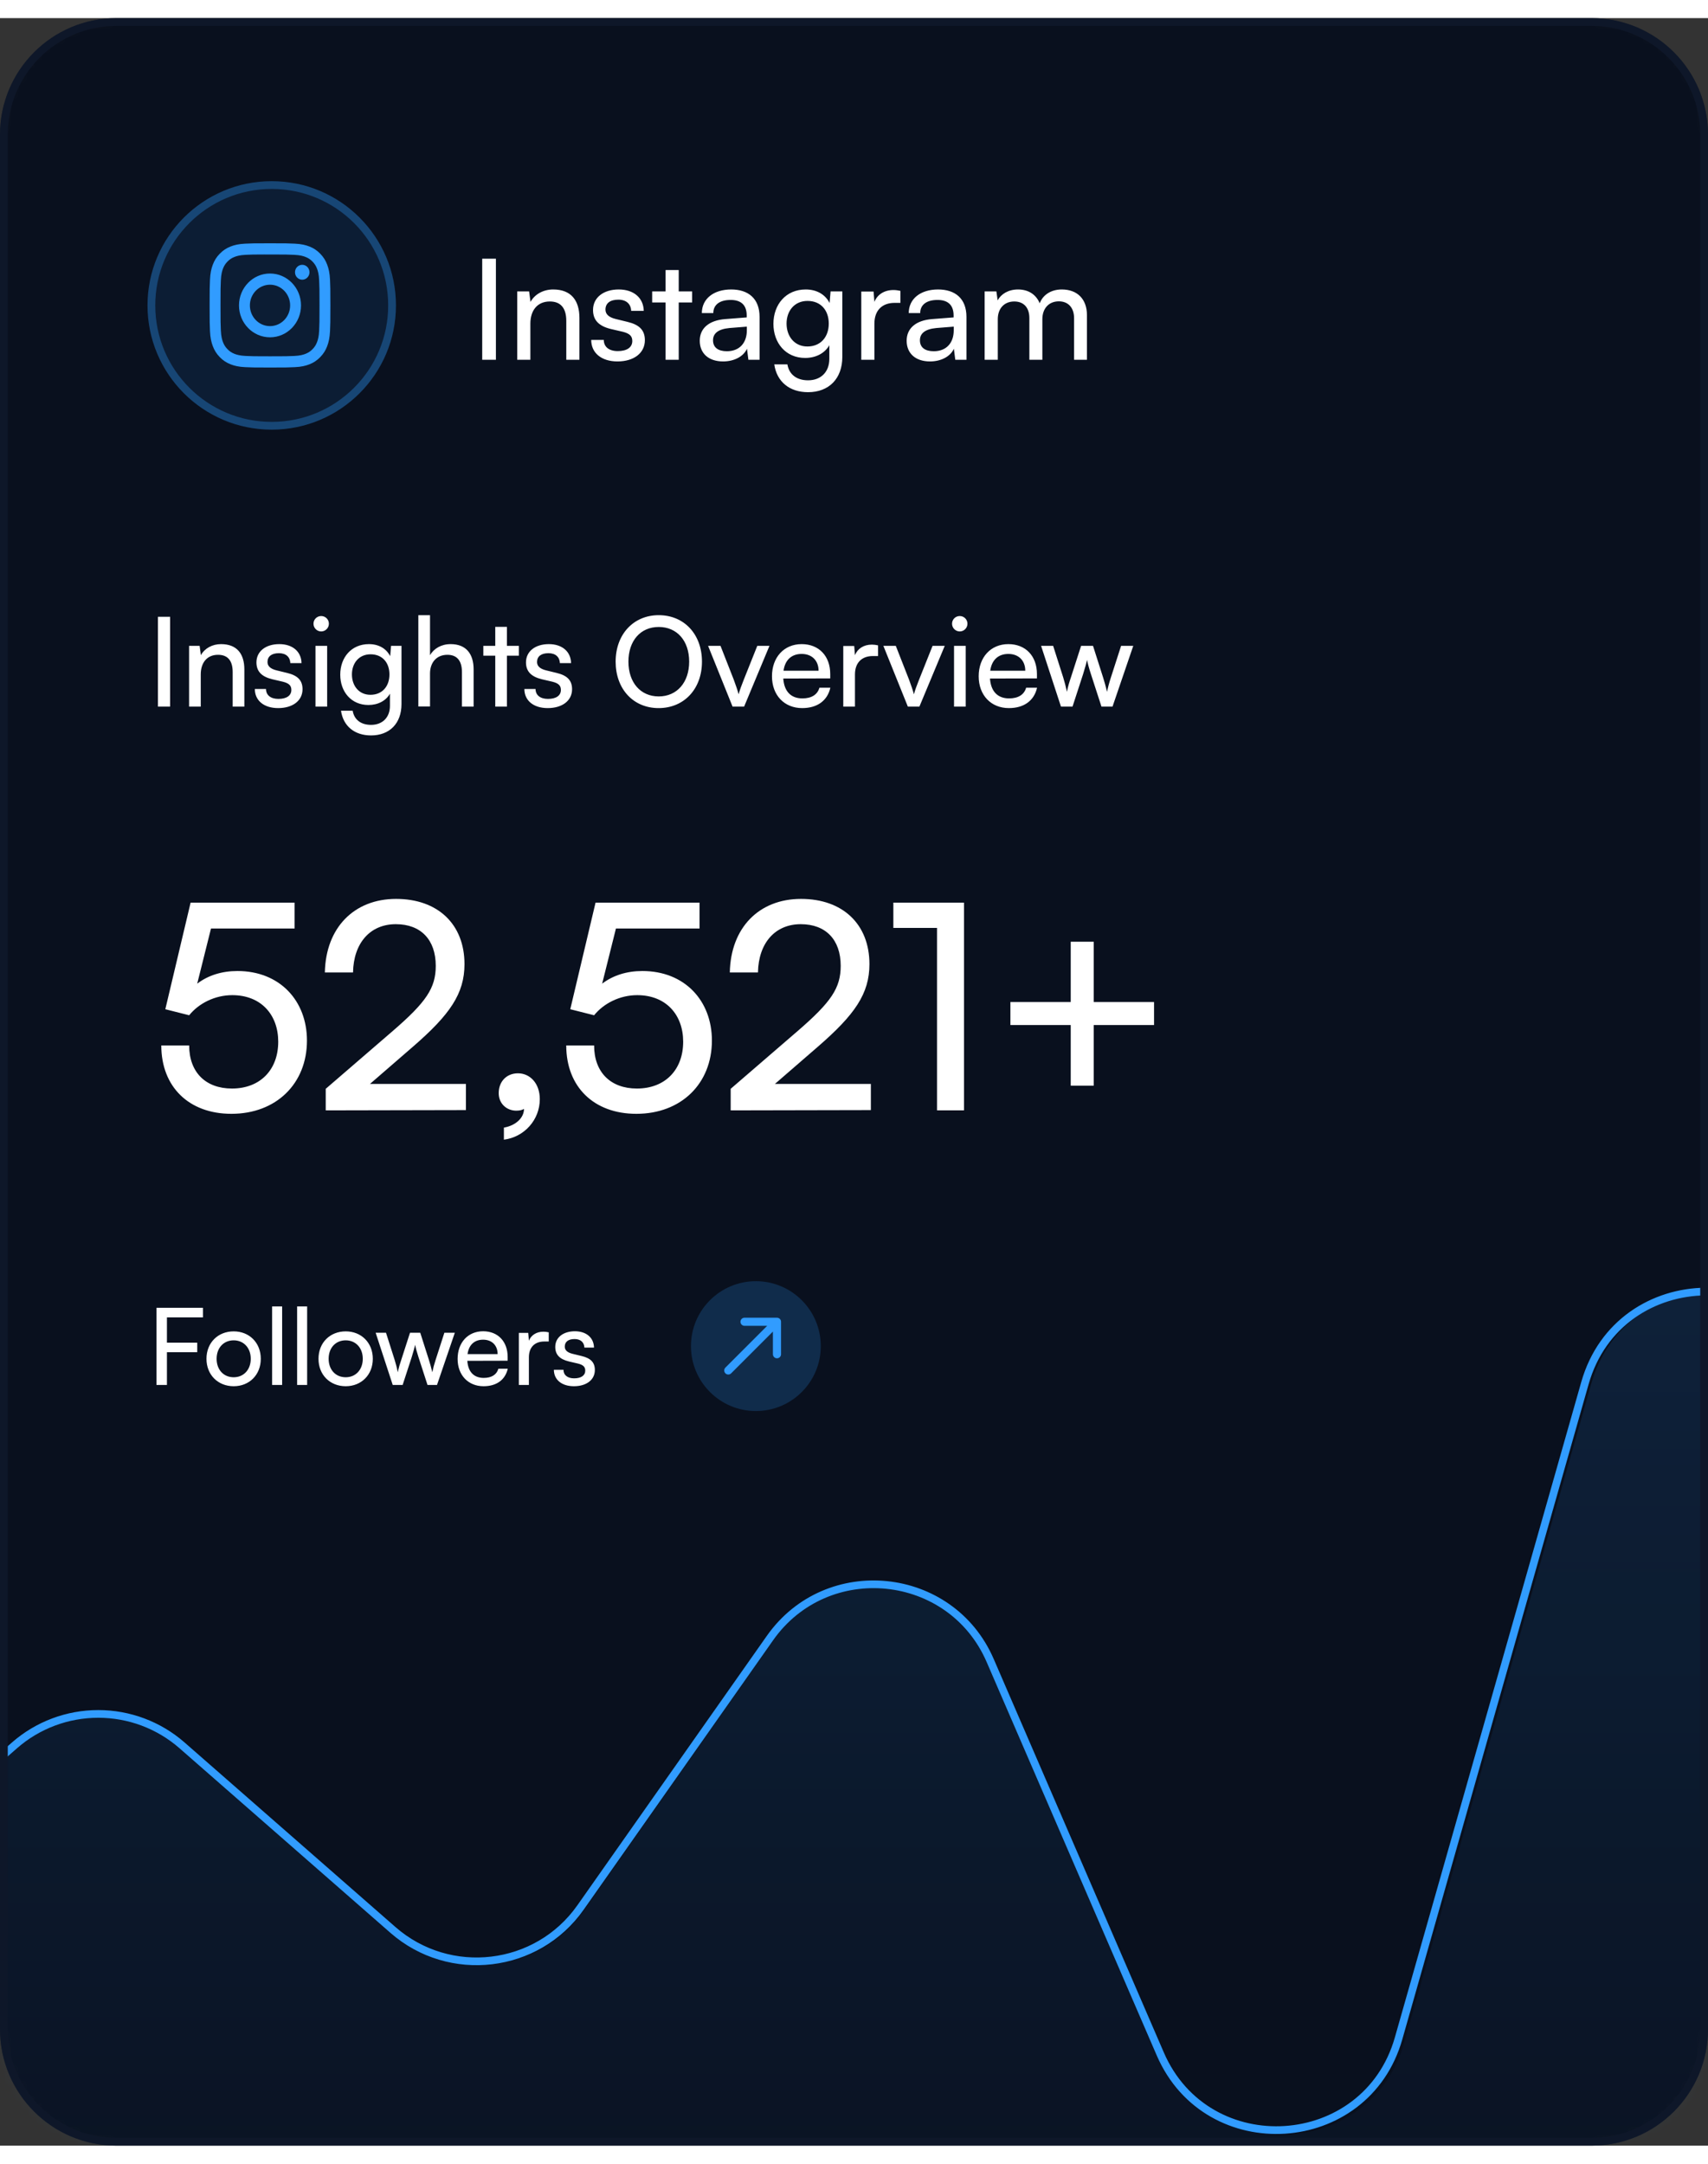
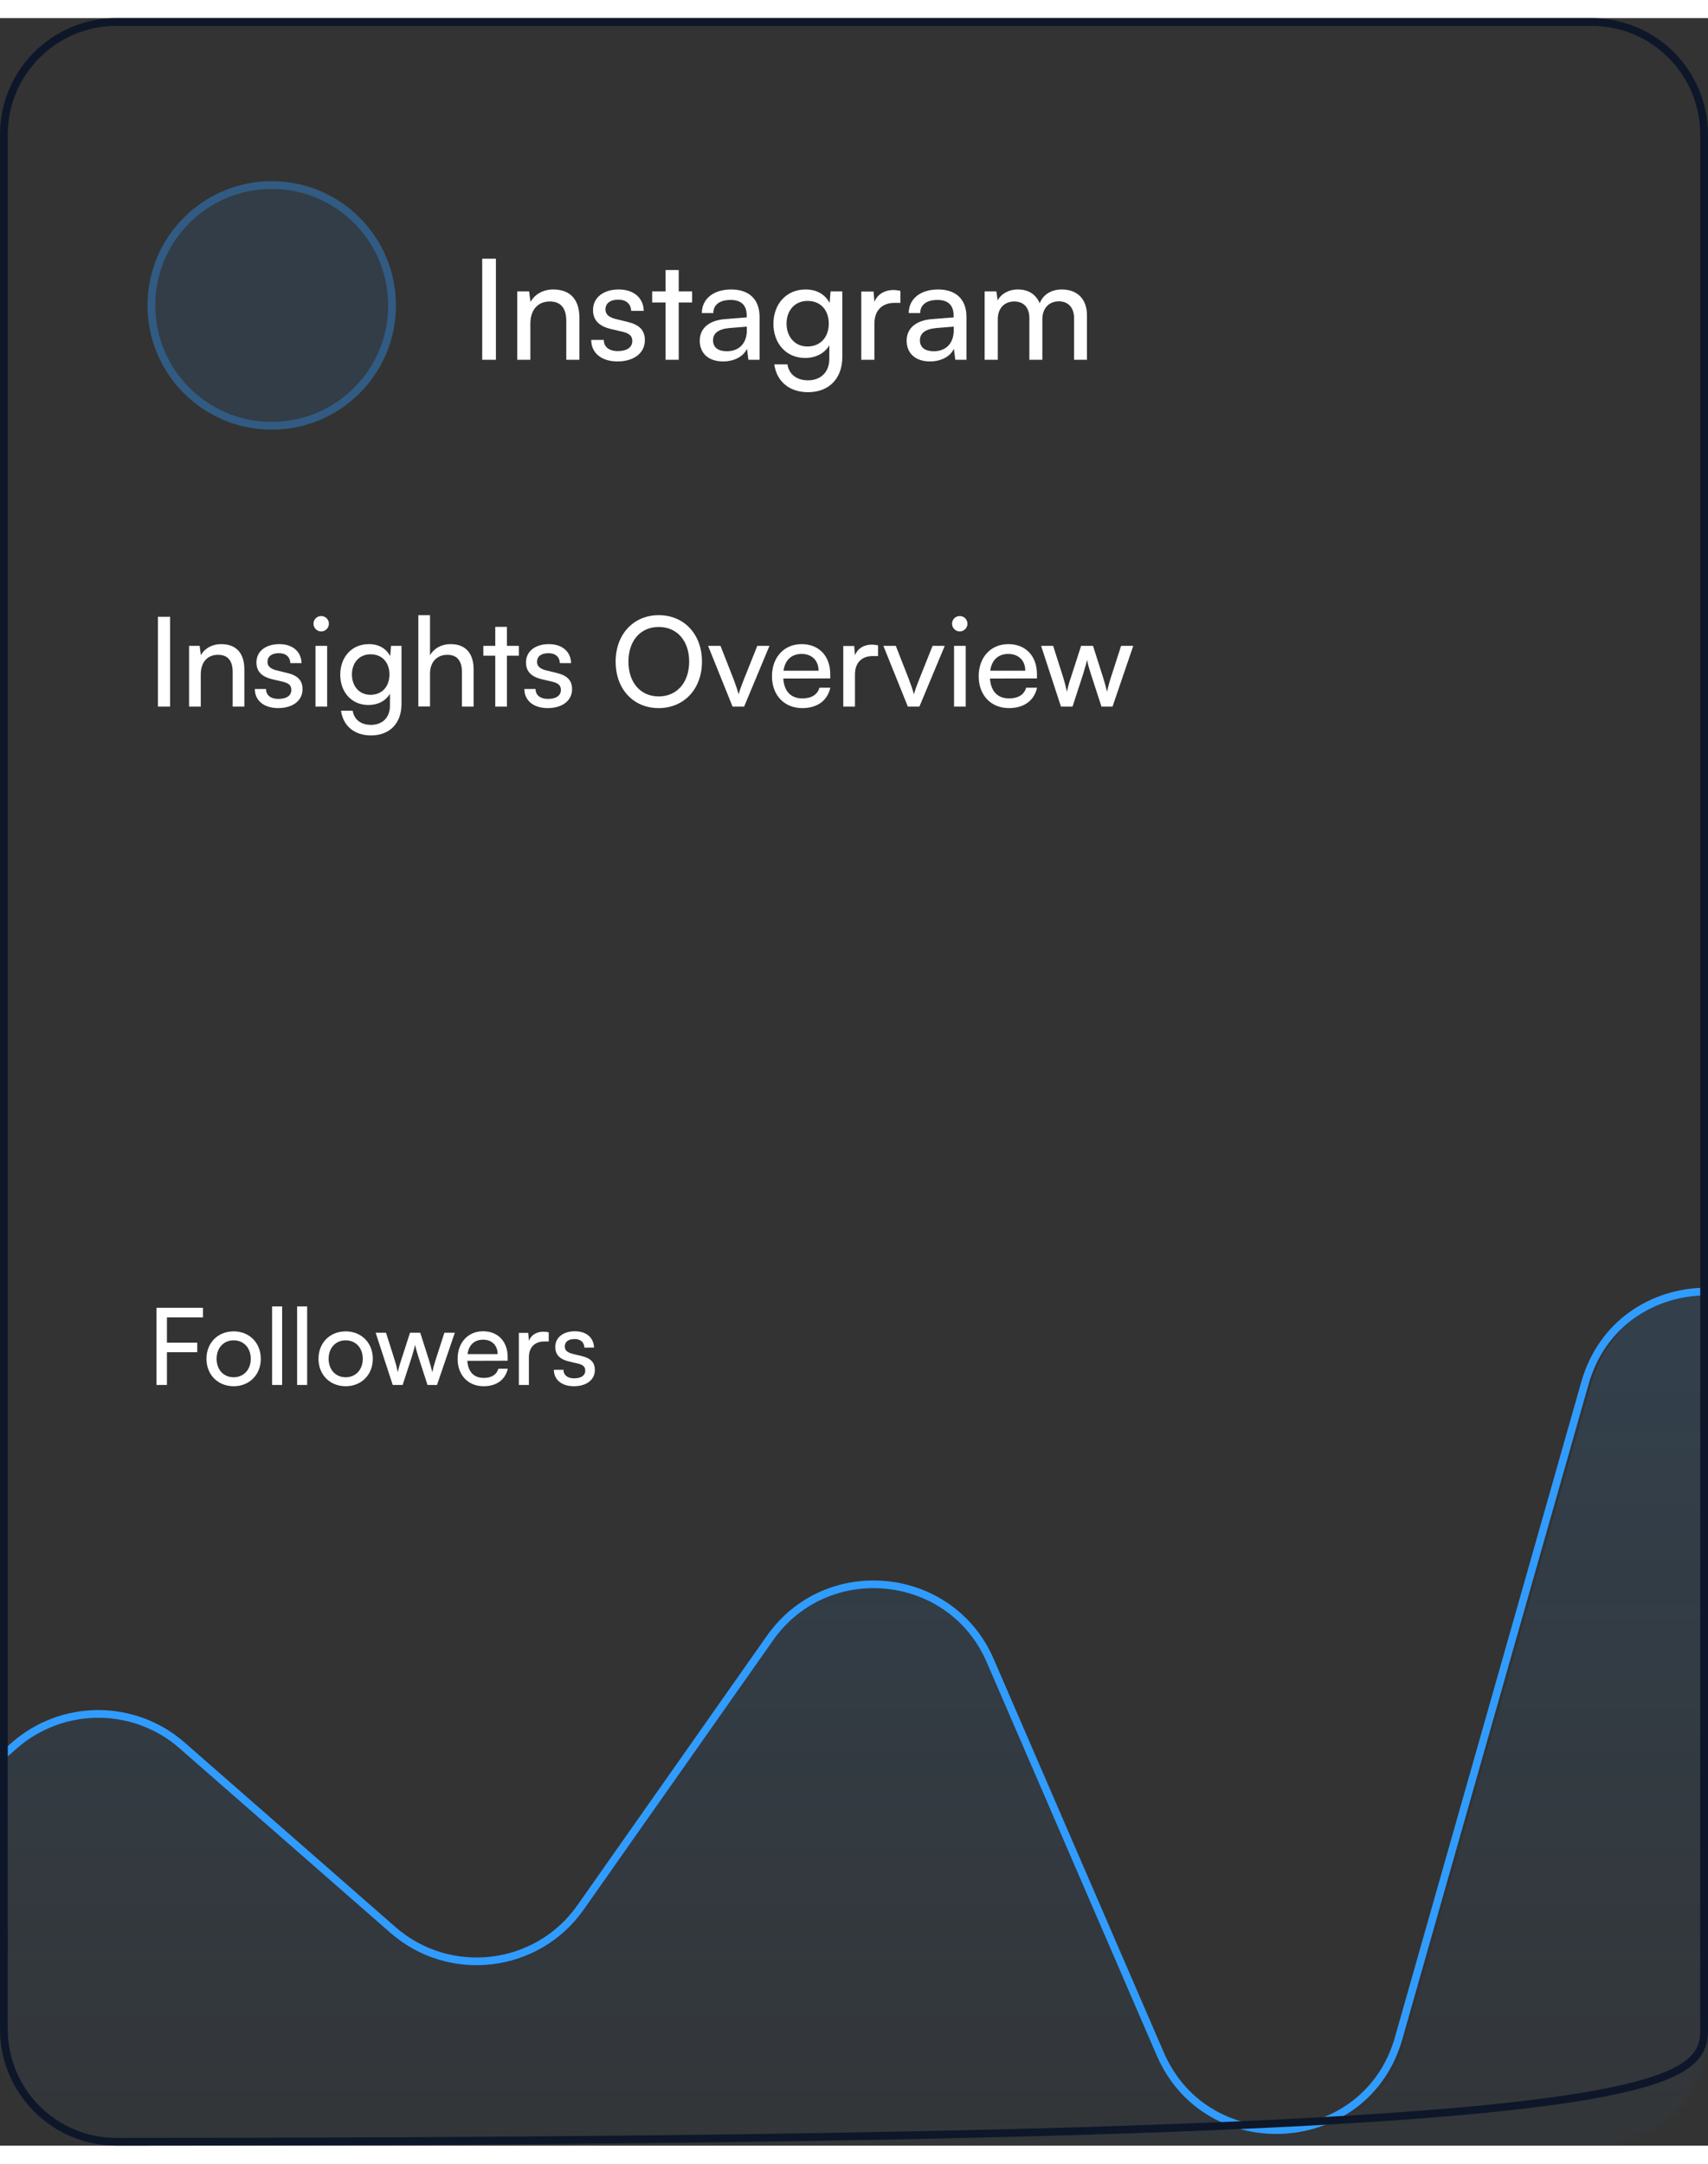
<svg xmlns="http://www.w3.org/2000/svg" width="150" height="190" viewBox="0 0 220 274" fill="none">
  <rect x="0" y="0" width="220" height="274" fill="#333333" stroke="none" />
  <g clip-path="url(#clip0_847_94)">
    <mask id="mask0_847_94" style="mask-type:luminance" maskUnits="userSpaceOnUse" x="0" y="0" width="220" height="274">
      <path d="M205 0H15C6.716 0 0 6.716 0 15V259C0 267.284 6.716 274 15 274H205C213.284 274 220 267.284 220 259V15C220 6.716 213.284 0 205 0Z" fill="white" />
    </mask>
    <g mask="url(#mask0_847_94)">
-       <path d="M205 0H15C6.716 0 0 6.716 0 15V259C0 267.284 6.716 274 15 274H205C213.284 274 220 267.284 220 259V15C220 6.716 213.284 0 205 0Z" fill="#09101e" />
      <mask id="mask1_847_94" style="mask-type:luminance" maskUnits="userSpaceOnUse" x="0" y="67" width="220" height="245">
        <path d="M205 67H15C6.716 67 0 73.716 0 82V297C0 305.284 6.716 312 15 312H205C213.284 312 220 305.284 220 297V82C220 73.716 213.284 67 205 67Z" fill="white" />
      </mask>
      <g mask="url(#mask1_847_94)">
        <path d="M-39 258.205L1.874 222.441C4.854 219.834 8.687 218.397 12.657 218.397C16.627 218.397 20.46 219.834 23.44 222.441L50.611 246.217C57.916 252.61 69.193 251.263 74.768 243.336L99.175 208.633C106.501 198.217 122.491 199.843 127.541 211.52L149.449 262.186C155.518 276.219 175.963 274.892 180.143 260.194L204.146 175.804C208.579 160.227 230.722 160.008 235.46 175.498L258.531 250.905C262.982 265.452 283.32 266.458 289.205 252.423L311 200.439" stroke="#319cff" stroke-width="0.99" stroke-linecap="round" />
        <path d="M2.008 222.77L-33.448 253.865C-35.193 255.395 -36.59 257.278 -37.548 259.388C-38.505 261.499 -39 263.788 -39 266.103V288.693C-39 290.834 -38.577 292.955 -37.754 294.933C-36.932 296.912 -35.726 298.709 -34.206 300.224C-32.685 301.738 -30.88 302.939 -28.894 303.759C-26.907 304.578 -24.779 305 -22.628 305H296.628C298.778 305 300.908 304.578 302.894 303.759C304.88 302.939 306.685 301.738 308.206 300.224C309.726 298.709 310.932 296.912 311.754 294.933C312.577 292.955 313 290.834 313 288.693V199.829L290.375 253.273C284.425 267.329 264.081 266.276 259.624 251.681L236.388 175.563C231.634 159.988 209.416 160.204 204.969 175.87L180.882 260.737C176.688 275.518 156.174 276.853 150.085 262.74L128.102 211.789C123.035 200.047 106.991 198.411 99.641 208.887L75.151 243.784C69.557 251.758 58.242 253.11 50.912 246.681L23.647 222.772C20.658 220.151 16.811 218.705 12.829 218.705C8.846 218.705 5 220.151 2.01 222.772L2.008 222.77Z" fill="url(#paint0_linear_847_94)" fill-opacity="0.16" />
      </g>
      <path d="M51 37C51 28.163 43.837 21 35 21C26.163 21 19 28.163 19 37C19 45.837 26.163 53 35 53C43.837 53 51 45.837 51 37Z" fill="#319cff" fill-opacity="0.1" />
      <path d="M50.5 37C50.5 28.44 43.56 21.5 35 21.5C26.44 21.5 19.5 28.44 19.5 37C19.5 45.56 26.44 52.5 35 52.5C43.56 52.5 50.5 45.56 50.5 37Z" stroke="#319cff" stroke-opacity="0.322" />
-       <path d="M34.779 29C32.666 29 32.401 29.009 31.571 29.048C30.743 29.087 30.178 29.222 29.684 29.42C29.172 29.624 28.738 29.898 28.306 30.343C27.873 30.787 27.608 31.233 27.408 31.759C27.215 32.268 27.084 32.85 27.047 33.701C27.01 34.554 27 34.827 27 37C27 39.173 27.009 39.444 27.047 40.298C27.085 41.15 27.216 41.731 27.408 42.239C27.607 42.766 27.873 43.212 28.305 43.657C28.738 44.102 29.172 44.376 29.683 44.58C30.178 44.778 30.743 44.913 31.571 44.952C32.4 44.99 32.665 45 34.778 45C36.89 45 37.154 44.99 37.984 44.952C38.812 44.913 39.378 44.778 39.873 44.58C40.384 44.376 40.817 44.102 41.249 43.657C41.682 43.212 41.948 42.766 42.147 42.24C42.338 41.731 42.47 41.149 42.509 40.298C42.546 39.445 42.556 39.173 42.556 37C42.556 34.827 42.546 34.555 42.509 33.701C42.47 32.85 42.338 32.268 42.147 31.76C41.948 31.233 41.682 30.787 41.249 30.343C40.817 29.898 40.384 29.624 39.872 29.42C39.376 29.222 38.811 29.087 37.983 29.048C37.153 29.009 36.889 29 34.776 29H34.779ZM34.081 30.442C34.288 30.441 34.519 30.442 34.779 30.442C36.855 30.442 37.101 30.449 37.921 30.488C38.68 30.523 39.091 30.654 39.365 30.763C39.728 30.908 39.987 31.081 40.259 31.361C40.532 31.642 40.7 31.908 40.841 32.282C40.948 32.563 41.075 32.986 41.109 33.767C41.147 34.61 41.155 34.863 41.155 36.998C41.155 39.133 41.147 39.386 41.109 40.23C41.075 41.01 40.948 41.433 40.841 41.715C40.7 42.088 40.532 42.354 40.259 42.634C39.987 42.914 39.729 43.087 39.365 43.232C39.092 43.342 38.68 43.472 37.921 43.508C37.102 43.546 36.855 43.554 34.779 43.554C32.702 43.554 32.456 43.546 31.636 43.508C30.877 43.472 30.466 43.342 30.191 43.232C29.828 43.087 29.569 42.914 29.297 42.634C29.025 42.354 28.856 42.088 28.715 41.714C28.608 41.432 28.482 41.009 28.447 40.229C28.41 39.386 28.402 39.133 28.402 36.996C28.402 34.86 28.41 34.608 28.447 33.764C28.482 32.984 28.608 32.561 28.715 32.279C28.856 31.906 29.025 31.639 29.297 31.359C29.569 31.079 29.828 30.906 30.191 30.761C30.465 30.651 30.877 30.52 31.636 30.485C32.353 30.451 32.631 30.441 34.081 30.44V30.442ZM38.93 31.77C38.415 31.77 37.997 32.2 37.997 32.73C37.997 33.26 38.415 33.69 38.93 33.69C39.446 33.69 39.864 33.26 39.864 32.73C39.864 32.2 39.446 31.77 38.93 31.77ZM34.779 32.892C32.573 32.892 30.784 34.731 30.784 37C30.784 39.269 32.573 41.108 34.779 41.108C36.984 41.108 38.772 39.269 38.772 37C38.772 34.731 36.984 32.892 34.779 32.892ZM34.779 34.333C36.21 34.333 37.371 35.527 37.371 37C37.371 38.473 36.21 39.667 34.779 39.667C33.347 39.667 32.186 38.473 32.186 37C32.186 35.527 33.347 34.333 34.779 34.333Z" fill="#319cff" />
      <path d="M63.876 30.986V44H62.112V30.986H63.876ZM68.315 44H66.623V35.198H68.153L68.333 36.548C68.891 35.54 70.007 34.946 71.249 34.946C73.571 34.946 74.633 36.368 74.633 38.618V44H72.941V38.996C72.941 37.214 72.113 36.494 70.817 36.494C69.233 36.494 68.315 37.628 68.315 39.338V44ZM76.151 41.444H77.771C77.771 42.344 78.455 42.884 79.571 42.884C80.759 42.884 81.443 42.398 81.443 41.588C81.443 40.994 81.155 40.634 80.237 40.4L78.689 40.04C77.123 39.662 76.385 38.888 76.385 37.592C76.385 35.972 77.753 34.946 79.697 34.946C81.623 34.946 82.883 36.026 82.919 37.7H81.299C81.263 36.818 80.669 36.26 79.643 36.26C78.581 36.26 77.987 36.728 77.987 37.538C77.987 38.132 78.419 38.528 79.283 38.744L80.831 39.122C82.325 39.482 83.063 40.166 83.063 41.48C83.063 43.154 81.623 44.216 79.535 44.216C77.465 44.216 76.151 43.118 76.151 41.444ZM87.423 44H85.731V36.62H84.003V35.198H85.731V32.444H87.423V35.198H89.151V36.62H87.423V44ZM93.138 44.216C91.248 44.216 90.132 43.154 90.132 41.552C90.132 39.932 91.338 38.924 93.408 38.762L96.18 38.546V38.294C96.18 36.818 95.298 36.296 94.11 36.296C92.688 36.296 91.878 36.926 91.878 37.988H90.402C90.402 36.152 91.914 34.946 94.182 34.946C96.36 34.946 97.836 36.098 97.836 38.474V44H96.396L96.216 42.578C95.766 43.586 94.56 44.216 93.138 44.216ZM93.624 42.902C95.226 42.902 96.198 41.858 96.198 40.202V39.734L93.948 39.914C92.454 40.058 91.842 40.634 91.842 41.498C91.842 42.434 92.526 42.902 93.624 42.902ZM99.621 39.374C99.621 36.89 101.223 34.946 103.779 34.946C105.201 34.946 106.299 35.594 106.857 36.692L106.983 35.198H108.495V43.64C108.495 46.412 106.785 48.176 104.085 48.176C101.691 48.176 100.053 46.826 99.73 44.594H101.421C101.637 45.89 102.609 46.646 104.085 46.646C105.741 46.646 106.821 45.566 106.821 43.892V42.128C106.245 43.154 105.093 43.766 103.707 43.766C101.205 43.766 99.621 41.84 99.621 39.374ZM101.313 39.338C101.313 40.994 102.339 42.29 103.995 42.29C105.705 42.29 106.749 41.066 106.749 39.338C106.749 37.646 105.741 36.422 104.013 36.422C102.321 36.422 101.313 37.718 101.313 39.338ZM115.977 35.126V36.674H115.221C113.619 36.674 112.629 37.646 112.629 39.338V44H110.937V35.216H112.521L112.629 36.548C112.989 35.63 113.871 35.018 115.077 35.018C115.383 35.018 115.635 35.054 115.977 35.126ZM119.787 44.216C117.897 44.216 116.781 43.154 116.781 41.552C116.781 39.932 117.987 38.924 120.057 38.762L122.829 38.546V38.294C122.829 36.818 121.947 36.296 120.759 36.296C119.337 36.296 118.527 36.926 118.527 37.988H117.051C117.051 36.152 118.563 34.946 120.831 34.946C123.009 34.946 124.485 36.098 124.485 38.474V44H123.045L122.865 42.578C122.415 43.586 121.209 44.216 119.787 44.216ZM120.273 42.902C121.875 42.902 122.847 41.858 122.847 40.202V39.734L120.597 39.914C119.103 40.058 118.491 40.634 118.491 41.498C118.491 42.434 119.175 42.902 120.273 42.902ZM128.52 44H126.828V35.198H128.34L128.502 36.35C128.952 35.522 129.888 34.946 131.13 34.946C132.498 34.946 133.47 35.63 133.92 36.728C134.334 35.63 135.396 34.946 136.764 34.946C138.78 34.946 140.004 36.206 140.004 38.24V44H138.348V38.654C138.348 37.268 137.574 36.476 136.386 36.476C135.108 36.476 134.262 37.376 134.262 38.78V44H132.588V38.636C132.588 37.25 131.832 36.494 130.644 36.494C129.366 36.494 128.52 37.376 128.52 38.78V44Z" fill="white" />
      <path d="M21.912 77.101V88.669H20.344V77.101H21.912ZM25.858 88.669H24.354V80.845H25.714L25.874 82.045C26.37 81.149 27.362 80.621 28.466 80.621C30.53 80.621 31.474 81.885 31.474 83.885V88.669H29.97V84.221C29.97 82.637 29.234 81.997 28.082 81.997C26.674 81.997 25.858 83.005 25.858 84.525V88.669ZM32.823 86.397H34.263C34.263 87.197 34.871 87.677 35.863 87.677C36.919 87.677 37.527 87.245 37.527 86.525C37.527 85.997 37.271 85.677 36.455 85.469L35.079 85.149C33.687 84.813 33.031 84.125 33.031 82.973C33.031 81.533 34.247 80.621 35.975 80.621C37.687 80.621 38.807 81.581 38.839 83.069H37.399C37.367 82.285 36.839 81.789 35.927 81.789C34.983 81.789 34.455 82.205 34.455 82.925C34.455 83.453 34.839 83.805 35.607 83.997L36.983 84.333C38.311 84.653 38.967 85.261 38.967 86.429C38.967 87.917 37.687 88.861 35.831 88.861C33.991 88.861 32.823 87.885 32.823 86.397ZM41.371 78.989C40.827 78.989 40.379 78.541 40.379 77.997C40.379 77.437 40.827 77.005 41.371 77.005C41.915 77.005 42.363 77.437 42.363 77.997C42.363 78.541 41.915 78.989 41.371 78.989ZM40.635 88.669V80.845H42.139V88.669H40.635ZM43.826 84.557C43.826 82.349 45.25 80.621 47.522 80.621C48.786 80.621 49.762 81.197 50.258 82.173L50.37 80.845H51.714V88.349C51.714 90.813 50.194 92.381 47.794 92.381C45.666 92.381 44.21 91.181 43.922 89.197H45.426C45.618 90.349 46.482 91.021 47.794 91.021C49.266 91.021 50.226 90.061 50.226 88.573V87.005C49.714 87.917 48.69 88.461 47.458 88.461C45.234 88.461 43.826 86.749 43.826 84.557ZM45.33 84.525C45.33 85.997 46.242 87.149 47.714 87.149C49.234 87.149 50.162 86.061 50.162 84.525C50.162 83.021 49.266 81.933 47.73 81.933C46.226 81.933 45.33 83.085 45.33 84.525ZM55.389 88.653H53.885V76.893H55.389V82.045C55.885 81.197 56.829 80.621 58.045 80.621C60.045 80.621 61.005 81.885 61.005 83.885V88.669H59.501V84.221C59.501 82.637 58.749 81.997 57.629 81.997C56.173 81.997 55.389 83.053 55.389 84.397V88.653ZM65.296 88.669H63.792V82.109H62.256V80.845H63.792V78.397H65.296V80.845H66.832V82.109H65.296V88.669ZM67.542 86.397H68.982C68.982 87.197 69.59 87.677 70.582 87.677C71.638 87.677 72.246 87.245 72.246 86.525C72.246 85.997 71.99 85.677 71.174 85.469L69.798 85.149C68.406 84.813 67.75 84.125 67.75 82.973C67.75 81.533 68.966 80.621 70.694 80.621C72.406 80.621 73.526 81.581 73.558 83.069H72.118C72.086 82.285 71.558 81.789 70.646 81.789C69.702 81.789 69.174 82.205 69.174 82.925C69.174 83.453 69.558 83.805 70.326 83.997L71.702 84.333C73.03 84.653 73.686 85.261 73.686 86.429C73.686 87.917 72.406 88.861 70.55 88.861C68.71 88.861 67.542 87.885 67.542 86.397ZM90.417 82.877C90.417 86.397 88.113 88.861 84.833 88.861C81.569 88.861 79.297 86.397 79.297 82.877C79.297 79.373 81.585 76.893 84.849 76.893C88.129 76.893 90.417 79.357 90.417 82.877ZM88.769 82.877C88.769 80.189 87.201 78.413 84.849 78.413C82.497 78.413 80.945 80.189 80.945 82.877C80.945 85.565 82.497 87.357 84.849 87.357C87.201 87.357 88.769 85.549 88.769 82.877ZM94.358 88.669L91.206 80.845H92.806L94.518 85.213C94.79 85.949 95.014 86.605 95.142 87.085C95.27 86.573 95.526 85.901 95.798 85.213L97.542 80.845H99.11L95.846 88.669H94.358ZM103.323 88.861C101.019 88.861 99.435 87.197 99.435 84.765C99.435 82.317 100.987 80.621 103.259 80.621C105.483 80.621 106.939 82.157 106.939 84.477V85.037L100.891 85.053C101.003 86.701 101.867 87.613 103.355 87.613C104.523 87.613 105.291 87.133 105.547 86.237H106.955C106.571 87.917 105.259 88.861 103.323 88.861ZM103.259 81.885C101.947 81.885 101.115 82.669 100.923 84.045H105.435C105.435 82.749 104.587 81.885 103.259 81.885ZM113.099 80.781V82.157H112.427C111.003 82.157 110.123 83.021 110.123 84.525V88.669H108.619V80.861H110.027L110.123 82.045C110.443 81.229 111.227 80.685 112.299 80.685C112.571 80.685 112.795 80.717 113.099 80.781ZM116.936 88.669L113.784 80.845H115.384L117.096 85.213C117.368 85.949 117.592 86.605 117.72 87.085C117.848 86.573 118.104 85.901 118.376 85.213L120.12 80.845H121.688L118.424 88.669H116.936ZM123.621 78.989C123.077 78.989 122.629 78.541 122.629 77.997C122.629 77.437 123.077 77.005 123.621 77.005C124.165 77.005 124.613 77.437 124.613 77.997C124.613 78.541 124.165 78.989 123.621 78.989ZM122.885 88.669V80.845H124.389V88.669H122.885ZM129.948 88.861C127.644 88.861 126.06 87.197 126.06 84.765C126.06 82.317 127.612 80.621 129.884 80.621C132.108 80.621 133.564 82.157 133.564 84.477V85.037L127.516 85.053C127.628 86.701 128.492 87.613 129.98 87.613C131.148 87.613 131.916 87.133 132.172 86.237H133.58C133.196 87.917 131.884 88.861 129.948 88.861ZM129.884 81.885C128.572 81.885 127.74 82.669 127.548 84.045H132.06C132.06 82.749 131.212 81.885 129.884 81.885ZM136.659 88.669L134.099 80.845H135.651L136.947 84.909C137.123 85.485 137.283 86.077 137.427 86.765C137.555 86.077 137.763 85.421 137.939 84.909L139.251 80.845H140.787L142.083 84.909C142.211 85.293 142.467 86.205 142.595 86.765C142.723 86.141 142.867 85.597 143.091 84.909L144.403 80.845H145.971L143.299 88.669H141.875L140.515 84.477C140.259 83.693 140.099 83.085 140.019 82.653C139.939 83.037 139.795 83.549 139.507 84.493L138.147 88.669H136.659Z" fill="white" />
-       <path d="M29.805 141.113C24.329 141.113 20.776 137.634 20.776 132.306H24.366C24.366 135.747 26.475 137.856 29.879 137.856C33.506 137.856 35.837 135.451 35.837 131.825C35.837 128.383 33.654 125.83 29.916 125.83C27.659 125.83 25.587 126.903 24.366 128.42L21.294 127.643L24.551 113.915H37.946V117.245H27.178L25.402 124.35C26.808 123.277 28.584 122.722 30.582 122.722C36.022 122.722 39.537 126.533 39.537 131.677C39.537 137.227 35.578 141.113 29.805 141.113ZM60.013 140.632L41.955 140.669V137.893L50.577 130.456C54.907 126.718 56.128 124.905 56.128 122.056C56.128 118.688 54.204 116.69 50.984 116.69C47.691 116.69 45.545 119.095 45.471 122.907H41.844C41.955 117.171 45.582 113.434 51.021 113.434C56.387 113.434 59.828 116.69 59.828 121.834C59.828 125.645 57.941 128.346 53.205 132.454L47.654 137.264H60.013V140.632ZM69.529 139.226C69.529 141.89 67.531 144.11 64.904 144.443V142.889C66.421 142.63 67.494 141.631 67.494 140.484C67.235 140.632 66.939 140.706 66.495 140.706C65.274 140.706 64.237 139.818 64.237 138.448C64.237 136.968 65.237 135.895 66.717 135.895C68.271 135.895 69.529 137.19 69.529 139.226ZM81.965 141.113C76.488 141.113 72.935 137.634 72.935 132.306H76.525C76.525 135.747 78.634 137.856 82.038 137.856C85.665 137.856 87.996 135.451 87.996 131.825C87.996 128.383 85.813 125.83 82.076 125.83C79.818 125.83 77.746 126.903 76.525 128.42L73.454 127.643L76.71 113.915H90.105V117.245H79.337L77.561 124.35C78.967 123.277 80.743 122.722 82.742 122.722C88.181 122.722 91.697 126.533 91.697 131.677C91.697 137.227 87.737 141.113 81.965 141.113ZM112.173 140.632L94.115 140.669V137.893L102.736 130.456C107.066 126.718 108.287 124.905 108.287 122.056C108.287 118.688 106.363 116.69 103.144 116.69C99.85 116.69 97.704 119.095 97.63 122.907H94.004C94.115 117.171 97.741 113.434 103.181 113.434C108.546 113.434 111.988 116.69 111.988 121.834C111.988 125.645 110.1 128.346 105.364 132.454L99.813 137.264H112.173V140.632ZM120.694 117.171H115.069V113.915H124.172V140.669H120.694V117.171ZM130.145 126.718H137.916V118.947H140.877V126.718H148.648V129.678H140.877V137.486H137.916V129.678H130.145V126.718Z" fill="white" />
      <path d="M25.405 171.81H21.502V176.03H20.154V166.093H26.147V167.33H21.502V170.587H25.405V171.81ZM26.595 172.662C26.595 170.587 28.08 169.13 30.1 169.13C32.107 169.13 33.591 170.587 33.591 172.662C33.591 174.738 32.107 176.195 30.1 176.195C28.08 176.195 26.595 174.738 26.595 172.662ZM27.901 172.662C27.901 174.064 28.794 175.04 30.1 175.04C31.392 175.04 32.299 174.064 32.299 172.662C32.299 171.261 31.392 170.285 30.1 170.285C28.794 170.285 27.901 171.261 27.901 172.662ZM36.341 176.03H35.049V165.914H36.341V176.03ZM39.562 176.03H38.27V165.914H39.562V176.03ZM41.024 172.662C41.024 170.587 42.509 169.13 44.529 169.13C46.536 169.13 48.02 170.587 48.02 172.662C48.02 174.738 46.536 176.195 44.529 176.195C42.509 176.195 41.024 174.738 41.024 172.662ZM42.33 172.662C42.33 174.064 43.223 175.04 44.529 175.04C45.821 175.04 46.728 174.064 46.728 172.662C46.728 171.261 45.821 170.285 44.529 170.285C43.223 170.285 42.33 171.261 42.33 172.662ZM50.585 176.03L48.386 169.309H49.719L50.832 172.8C50.983 173.295 51.121 173.803 51.244 174.394C51.354 173.803 51.533 173.24 51.684 172.8L52.811 169.309H54.131L55.244 172.8C55.354 173.13 55.574 173.913 55.684 174.394C55.794 173.858 55.917 173.391 56.11 172.8L57.237 169.309H58.584L56.289 176.03H55.065L53.897 172.429C53.677 171.755 53.54 171.233 53.471 170.862C53.402 171.192 53.279 171.632 53.031 172.443L51.863 176.03H50.585ZM62.283 176.195C60.304 176.195 58.943 174.765 58.943 172.676C58.943 170.573 60.276 169.116 62.228 169.116C64.138 169.116 65.389 170.436 65.389 172.429V172.91L60.194 172.924C60.29 174.339 61.032 175.123 62.31 175.123C63.314 175.123 63.973 174.71 64.193 173.941H65.403C65.073 175.384 63.946 176.195 62.283 176.195ZM62.228 170.202C61.101 170.202 60.386 170.876 60.221 172.058H64.097C64.097 170.944 63.369 170.202 62.228 170.202ZM70.681 169.254V170.436H70.103C68.88 170.436 68.124 171.178 68.124 172.47V176.03H66.832V169.323H68.042L68.124 170.34C68.399 169.639 69.073 169.171 69.993 169.171C70.227 169.171 70.419 169.199 70.681 169.254ZM71.343 174.078H72.579C72.579 174.765 73.102 175.178 73.954 175.178C74.861 175.178 75.383 174.807 75.383 174.188C75.383 173.735 75.163 173.46 74.463 173.281L73.281 173.006C72.085 172.717 71.521 172.126 71.521 171.137C71.521 169.9 72.566 169.116 74.05 169.116C75.521 169.116 76.483 169.941 76.51 171.219H75.273C75.246 170.546 74.792 170.12 74.009 170.12C73.198 170.12 72.745 170.477 72.745 171.096C72.745 171.549 73.074 171.852 73.734 172.017L74.916 172.305C76.057 172.58 76.62 173.102 76.62 174.106C76.62 175.384 75.521 176.195 73.927 176.195C72.346 176.195 71.343 175.356 71.343 174.078Z" fill="white" />
-       <path d="M105.722 171.03C105.722 166.412 101.979 162.669 97.361 162.669C92.743 162.669 89 166.412 89 171.03C89 175.648 92.743 179.391 97.361 179.391C101.979 179.391 105.722 175.648 105.722 171.03Z" fill="#319cff" fill-opacity="0.2" />
-       <path d="M93.807 174.165L100.078 167.894M100.078 167.894H95.898M100.078 167.894V172.075" stroke="#319cff" stroke-width="1.045" stroke-linecap="round" stroke-linejoin="round" />
    </g>
-     <path d="M205 0.5H15C6.992 0.5 0.5 6.992 0.5 15V259C0.5 267.008 6.992 273.5 15 273.5H205C213.008 273.5 219.5 267.008 219.5 259V15C219.5 6.992 213.008 0.5 205 0.5Z" stroke="#0e1729" />
+     <path d="M205 0.5H15C6.992 0.5 0.5 6.992 0.5 15V259C0.5 267.008 6.992 273.5 15 273.5C213.008 273.5 219.5 267.008 219.5 259V15C219.5 6.992 213.008 0.5 205 0.5Z" stroke="#0e1729" />
  </g>
  <defs>
    <linearGradient id="paint0_linear_847_94" x1="116.895" y1="122.375" x2="116.895" y2="305" gradientUnits="userSpaceOnUse">
      <stop stop-color="#319cff" />
      <stop offset="1" stop-color="#319cff" stop-opacity="0" />
    </linearGradient>
    <clipPath id="clip0_847_94">
      <rect width="220" height="274" fill="white" />
    </clipPath>
  </defs>
</svg>